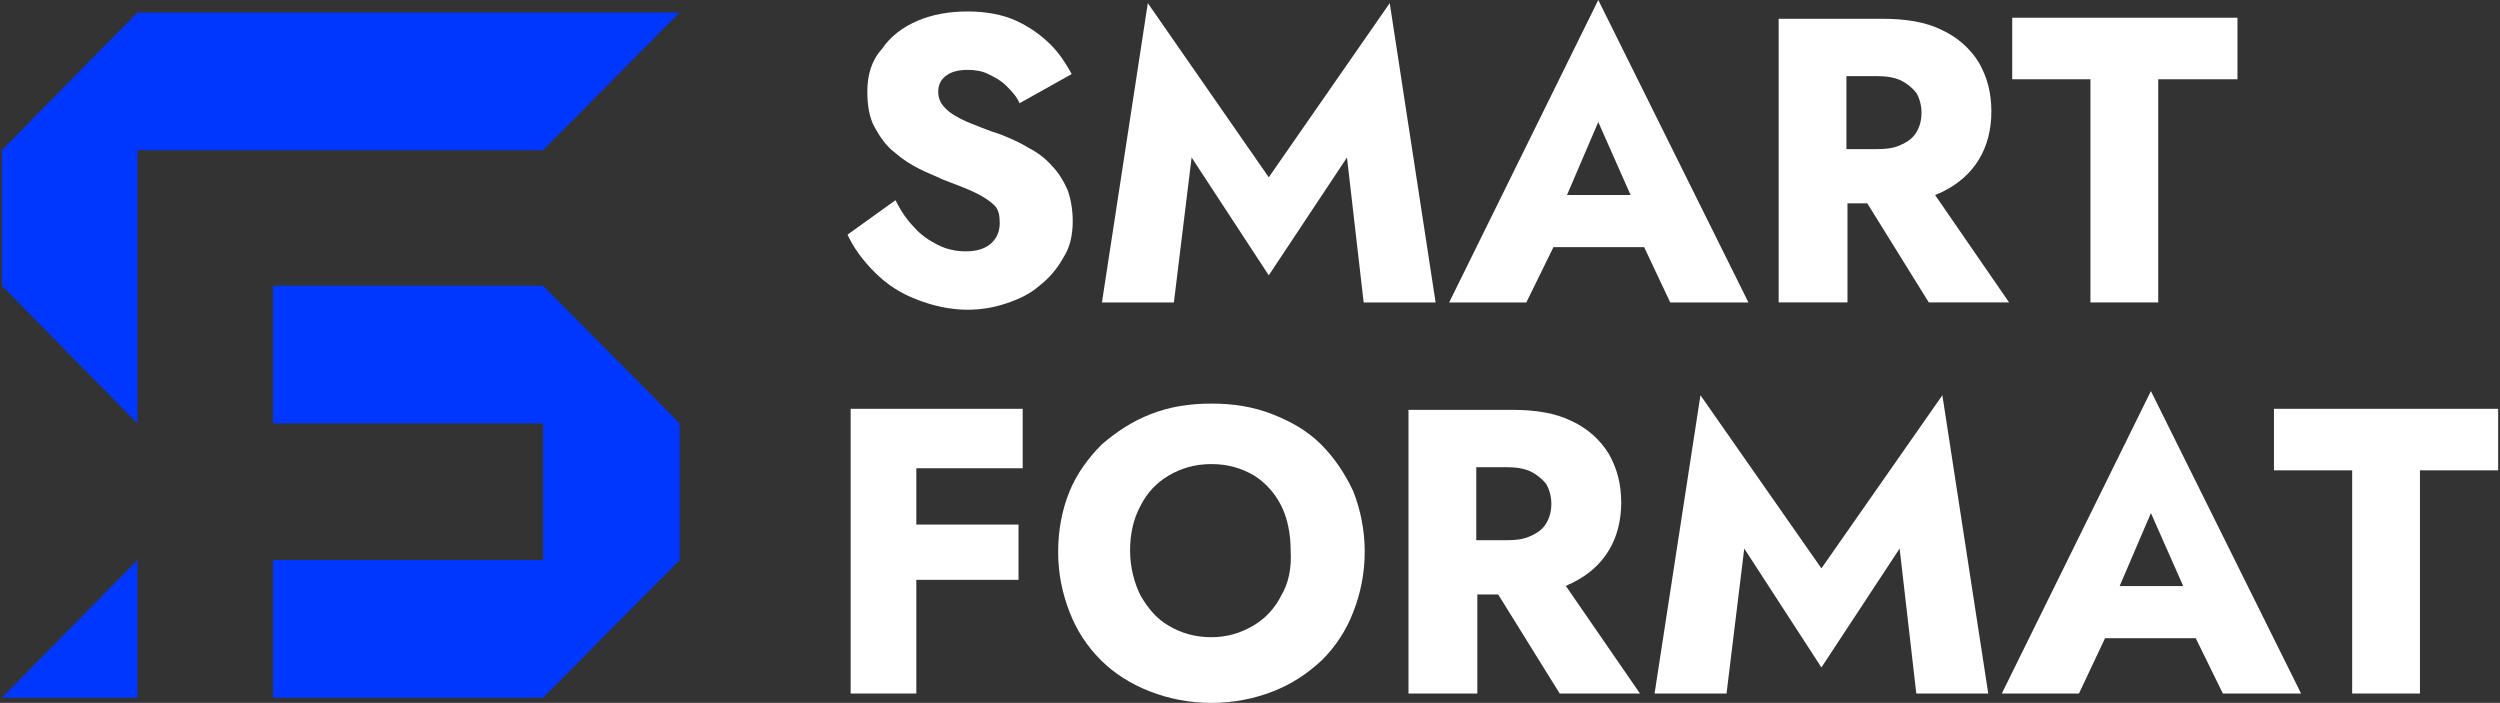
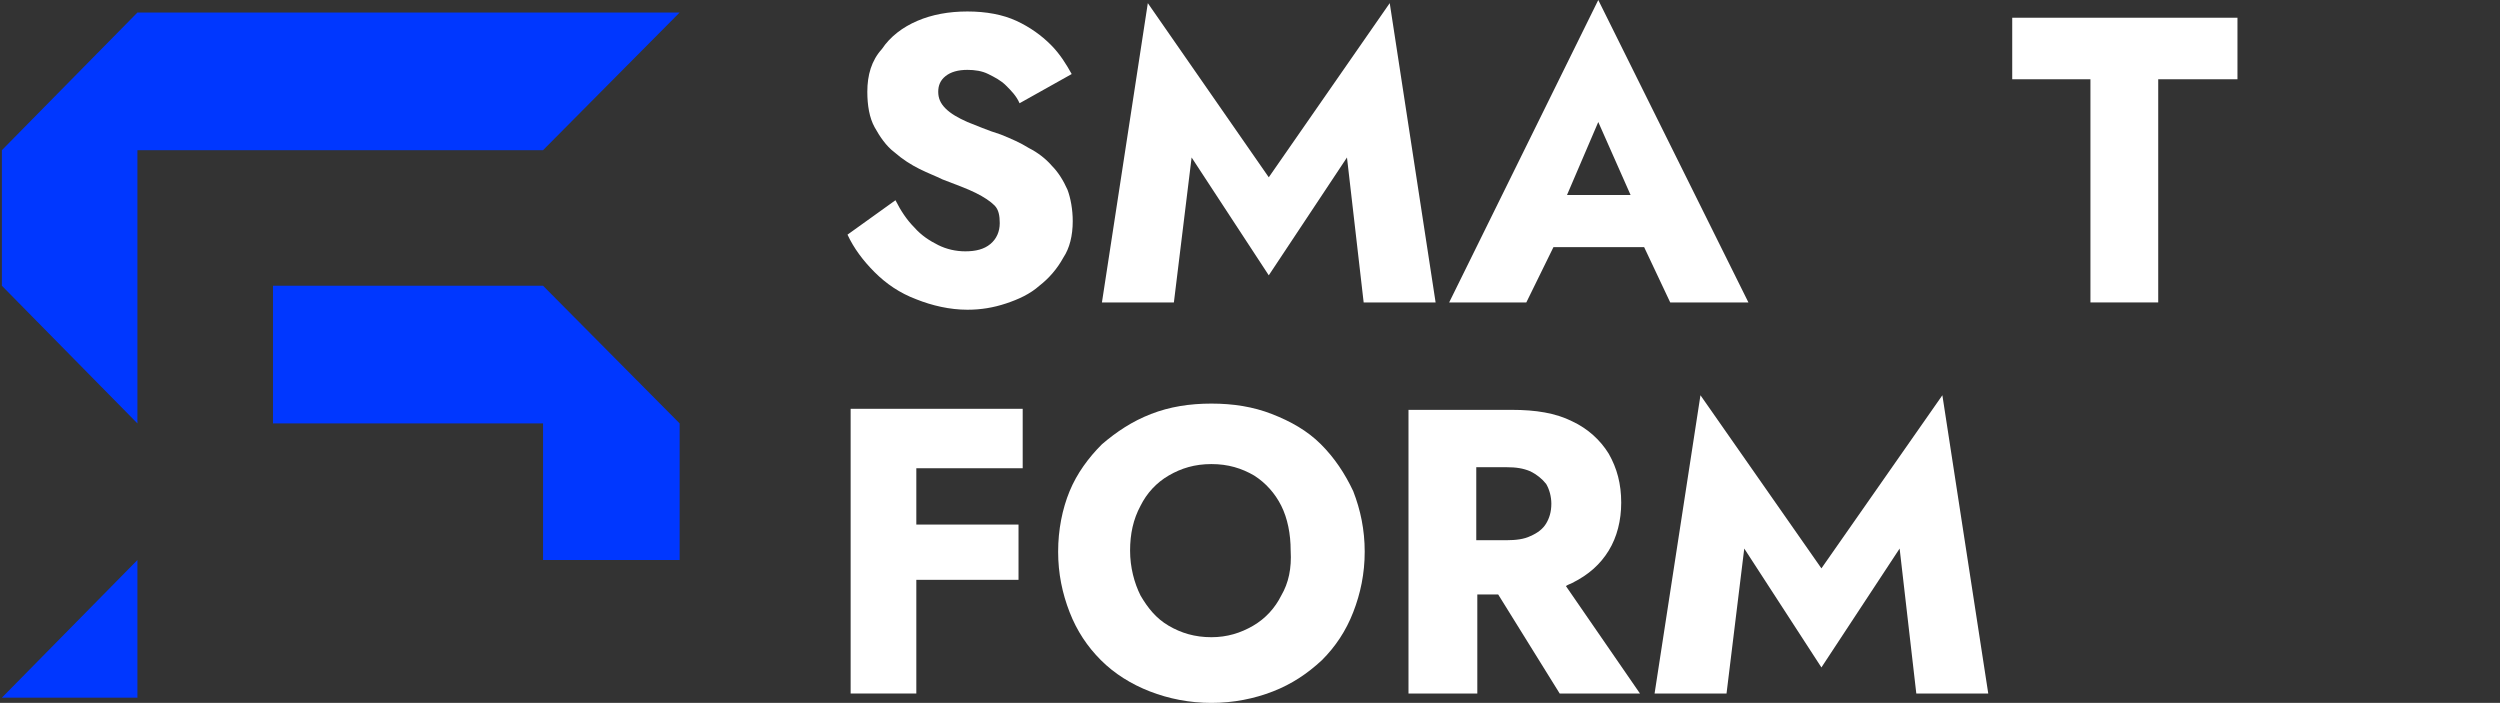
<svg xmlns="http://www.w3.org/2000/svg" width="345" height="97" viewBox="0 0 345 97" fill="none">
  <rect x="0" y="0" width="345" height="97" fill="#333333" stroke="none" />
  <g clip-path="url(#clip0)">
-     <path d="M74.941 39.434H37.672V58.431H74.941V77.284H37.672V96.281H74.941L93.791 77.284V58.431L74.941 39.434Z" fill="#0037FF" />
+     <path d="M74.941 39.434H37.672V58.431H74.941V77.284H37.672H74.941L93.791 77.284V58.431L74.941 39.434Z" fill="#0037FF" />
    <path d="M18.964 96.28V77.283L0.258 96.28H18.964Z" fill="#0037FF" />
    <path d="M93.79 1.728H18.964L0.258 20.725V39.434L18.964 58.431V20.725H74.94L93.79 1.728Z" fill="#0037FF" />
    <path d="M148.038 30.51C148.038 28.927 147.75 27.344 147.318 26.193C146.743 24.898 146.023 23.746 145.16 22.883C144.296 21.875 143.145 21.012 141.994 20.436C140.843 19.716 139.548 19.141 138.109 18.565C136.238 17.989 134.655 17.27 133.504 16.838C132.209 16.262 131.202 15.687 130.482 14.967C129.763 14.248 129.475 13.528 129.475 12.665C129.475 11.801 129.763 11.082 130.482 10.506C131.202 9.93 132.209 9.642 133.504 9.642C134.511 9.642 135.519 9.786 136.382 10.218C137.245 10.65 138.109 11.082 138.828 11.801C139.548 12.521 140.267 13.24 140.699 14.248L147.894 10.218C147.174 8.923 146.311 7.484 145.016 6.188C143.721 4.893 142.138 3.742 140.267 2.878C138.397 2.015 136.094 1.583 133.504 1.583C130.914 1.583 128.612 2.015 126.597 2.878C124.583 3.742 122.856 5.037 121.705 6.764C120.266 8.347 119.69 10.362 119.69 12.665C119.69 14.536 119.978 16.262 120.697 17.558C121.417 18.853 122.28 20.148 123.431 21.012C124.583 22.019 125.734 22.739 126.885 23.314C128.036 23.89 129.187 24.322 130.051 24.754C131.921 25.473 133.504 26.049 134.655 26.625C135.806 27.2 136.67 27.776 137.245 28.352C137.821 28.927 137.965 29.791 137.965 30.798C137.965 31.949 137.533 32.957 136.67 33.676C135.806 34.396 134.655 34.684 133.216 34.684C131.921 34.684 130.626 34.396 129.475 33.82C128.324 33.245 127.173 32.525 126.165 31.374C125.158 30.366 124.295 29.071 123.575 27.632L116.956 32.381C117.819 34.252 119.114 35.979 120.697 37.562C122.28 39.145 124.151 40.441 126.453 41.304C128.612 42.167 131.058 42.743 133.504 42.743C135.375 42.743 137.102 42.455 138.828 41.88C140.555 41.304 142.138 40.584 143.433 39.433C144.728 38.426 145.879 37.13 146.743 35.547C147.606 34.252 148.038 32.525 148.038 30.51Z" fill="white" />
    <path d="M164.442 21.732L175.091 37.995L185.883 21.732L188.185 41.737H198.114L191.783 0.433L175.091 24.467L158.399 0.433L152.067 41.737H161.996L164.442 21.732Z" fill="white" />
    <path d="M214.374 34.108H226.893L230.49 41.736H241.283L220.562 0L199.984 41.736H210.633L214.374 34.108ZM225.022 26.912H216.245L220.562 16.838L225.022 26.912Z" fill="white" />
-     <path d="M254.808 28.063H257.686L266.176 41.735H277.256L267.04 26.912C267.327 26.768 267.759 26.624 268.047 26.48C270.349 25.329 271.932 23.89 273.083 22.019C274.234 20.148 274.81 17.845 274.81 15.398C274.81 12.808 274.234 10.649 273.083 8.634C271.932 6.763 270.205 5.18 268.047 4.173C265.744 3.022 263.01 2.59 259.701 2.59H254.952H251.355H245.455V41.735H254.952V28.063H254.808ZM258.981 10.505C260.276 10.505 261.284 10.649 262.291 11.081C263.154 11.513 263.874 12.088 264.449 12.808C264.881 13.527 265.169 14.535 265.169 15.542C265.169 16.694 264.881 17.557 264.449 18.277C264.018 18.996 263.298 19.572 262.291 20.004C261.428 20.436 260.276 20.579 258.981 20.579H254.808V10.505H258.981Z" fill="white" />
    <path d="M288.481 41.736H297.834V10.938H308.77V2.447H277.688V10.938H288.481V41.736Z" fill="white" />
    <path d="M123.719 56.415H117.388V95.704H126.453V80.017H140.555V72.39H126.453V64.618H141.131V56.415H126.453H123.719Z" fill="white" />
    <path d="M182.285 61.309C180.415 59.438 178.112 58.143 175.522 57.136C172.932 56.128 170.198 55.696 167.176 55.696C164.154 55.696 161.42 56.128 158.83 57.136C156.24 58.143 154.082 59.582 152.067 61.309C150.196 63.18 148.614 65.339 147.606 67.785C146.599 70.232 146.023 73.11 146.023 76.132C146.023 79.155 146.599 81.889 147.606 84.48C148.614 87.07 150.053 89.229 151.923 91.1C153.794 92.971 156.096 94.41 158.686 95.417C161.276 96.425 164.154 97 167.176 97C170.198 97 173.076 96.425 175.666 95.417C178.256 94.41 180.415 92.971 182.429 91.1C184.3 89.229 185.739 87.07 186.746 84.48C187.753 81.889 188.329 79.155 188.329 76.132C188.329 73.11 187.753 70.376 186.746 67.785C185.595 65.339 184.156 63.18 182.285 61.309ZM176.817 82.177C175.954 83.904 174.659 85.343 172.932 86.351C171.205 87.358 169.335 87.934 167.176 87.934C164.874 87.934 163.003 87.358 161.276 86.351C159.55 85.343 158.399 83.904 157.391 82.177C156.528 80.45 155.952 78.291 155.952 75.989C155.952 73.686 156.384 71.671 157.391 69.8C158.255 68.073 159.55 66.634 161.276 65.626C163.003 64.619 164.874 64.043 167.176 64.043C169.479 64.043 171.349 64.619 173.076 65.626C174.659 66.634 175.954 68.073 176.817 69.8C177.681 71.527 178.112 73.686 178.112 75.989C178.256 78.435 177.825 80.45 176.817 82.177Z" fill="white" />
    <path d="M216.964 80.45C219.266 79.298 220.849 77.859 222 75.988C223.151 74.117 223.727 71.815 223.727 69.368C223.727 66.778 223.151 64.619 222 62.604C220.849 60.733 219.122 59.15 216.964 58.143C214.661 56.991 211.927 56.56 208.618 56.56H203.869H200.272H194.372V95.705H203.869V82.033H206.747L215.237 95.705H226.317L216.1 80.882C216.244 80.738 216.676 80.594 216.964 80.45ZM203.725 64.475H207.898C209.193 64.475 210.201 64.619 211.208 65.051C212.071 65.482 212.791 66.058 213.366 66.778C213.798 67.497 214.086 68.505 214.086 69.512C214.086 70.663 213.798 71.527 213.366 72.246C212.935 72.966 212.215 73.542 211.208 73.974C210.345 74.405 209.193 74.549 207.898 74.549H203.725V64.475Z" fill="white" />
    <path d="M251.355 78.434L234.663 54.544L228.332 95.704H238.261L240.707 75.7L251.355 92.106L262.148 75.7L264.45 95.704H274.379L268.047 54.544L251.355 78.434Z" fill="white" />
-     <path d="M276.249 95.704H286.897L290.495 88.076H303.014L306.755 95.704H317.547L296.826 53.968L276.249 95.704ZM301.287 80.88H292.509L296.826 70.806L301.287 80.88Z" fill="white" />
-     <path d="M313.807 56.415V64.906H324.599V95.704H333.952V64.906H344.744V56.415H313.807Z" fill="white" />
  </g>
  <defs>
    <clipPath id="clip0">
      <rect width="345" height="97" fill="white" />
    </clipPath>
  </defs>
</svg>